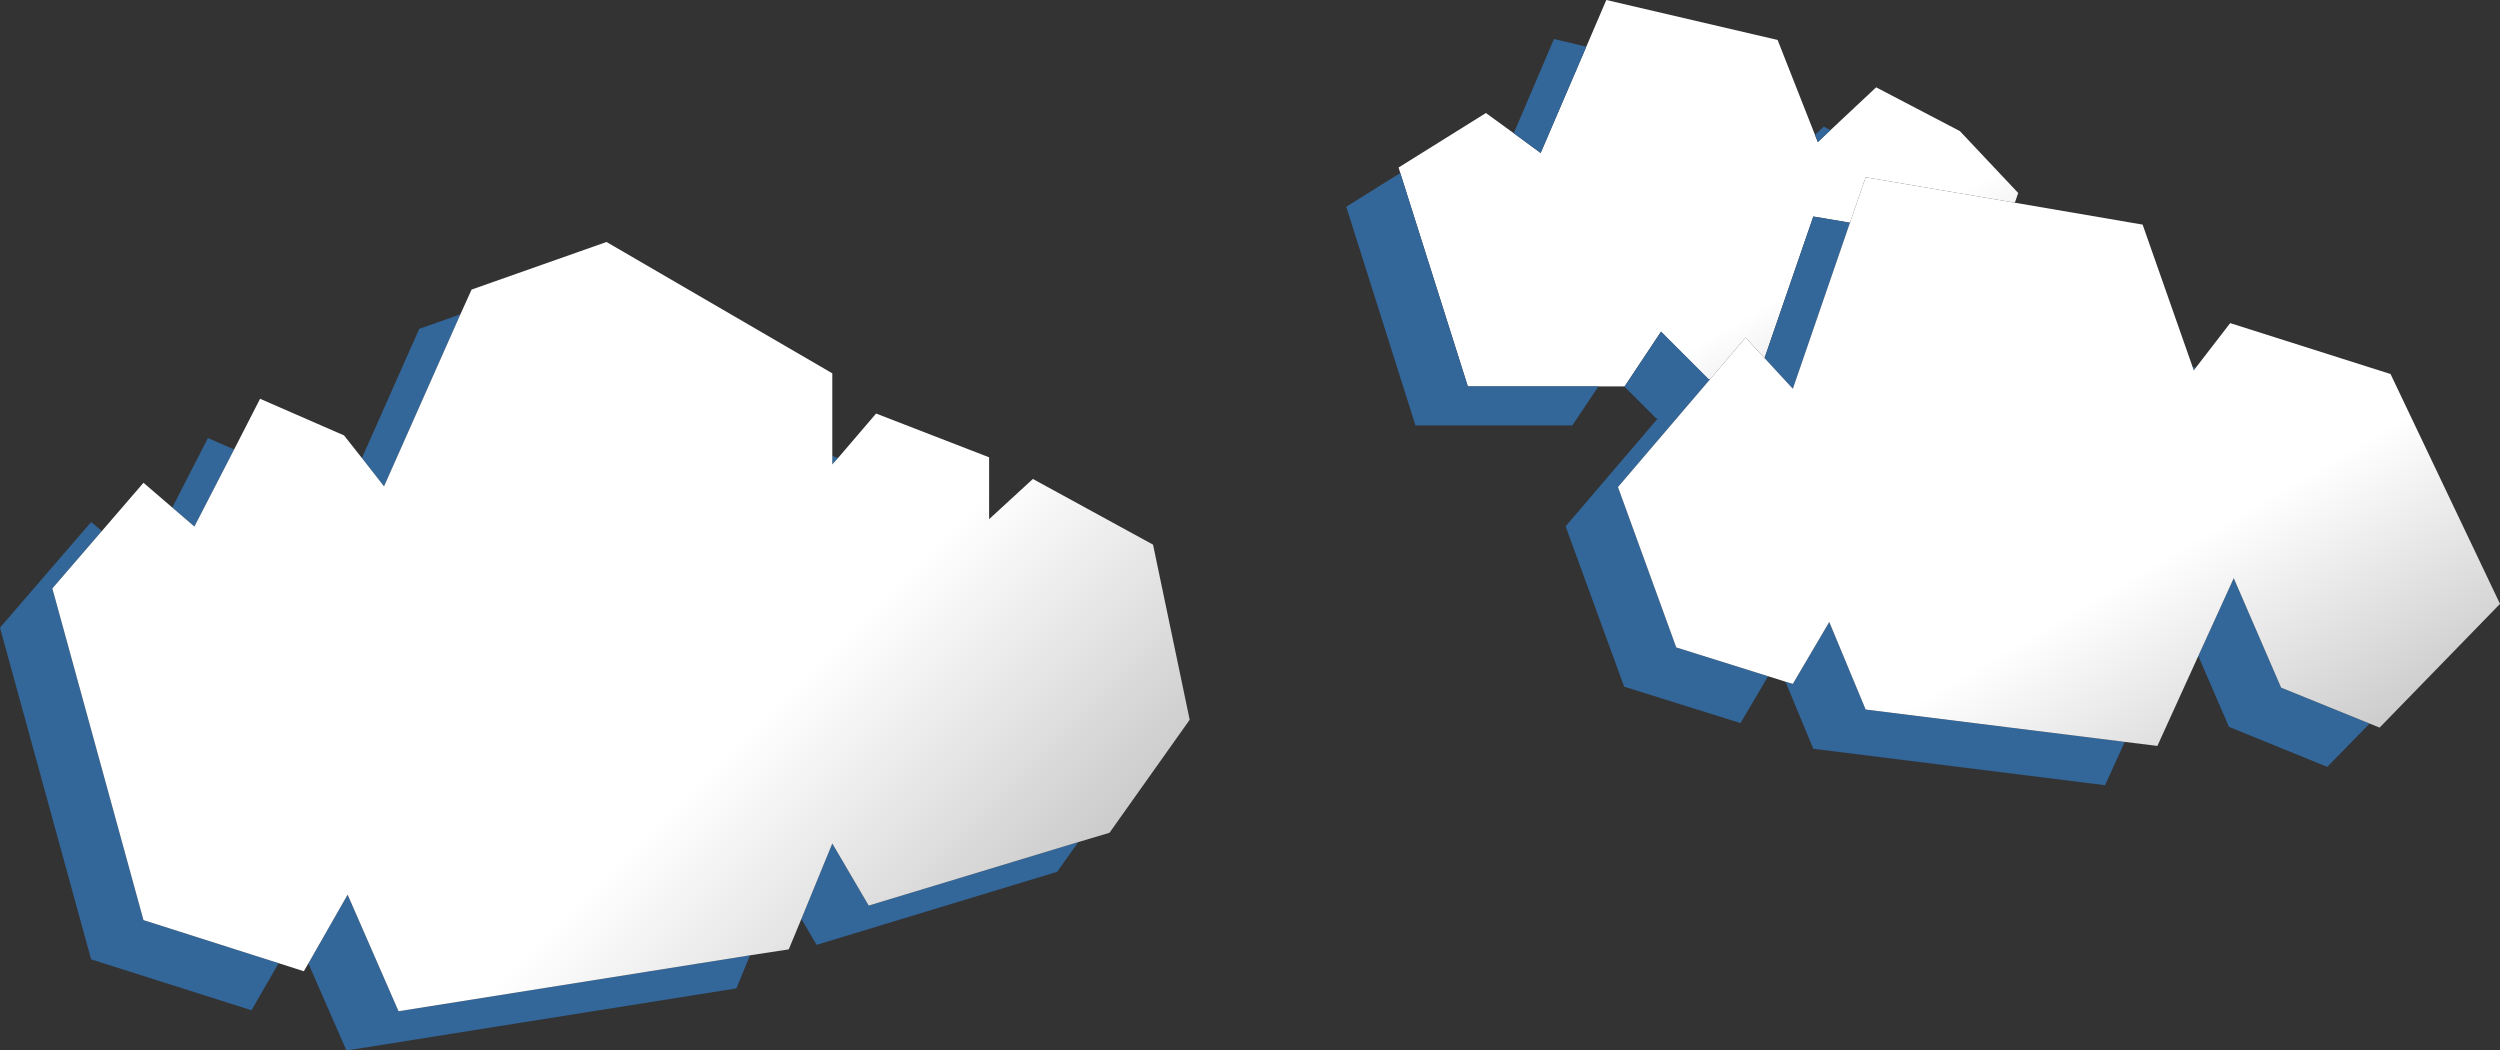
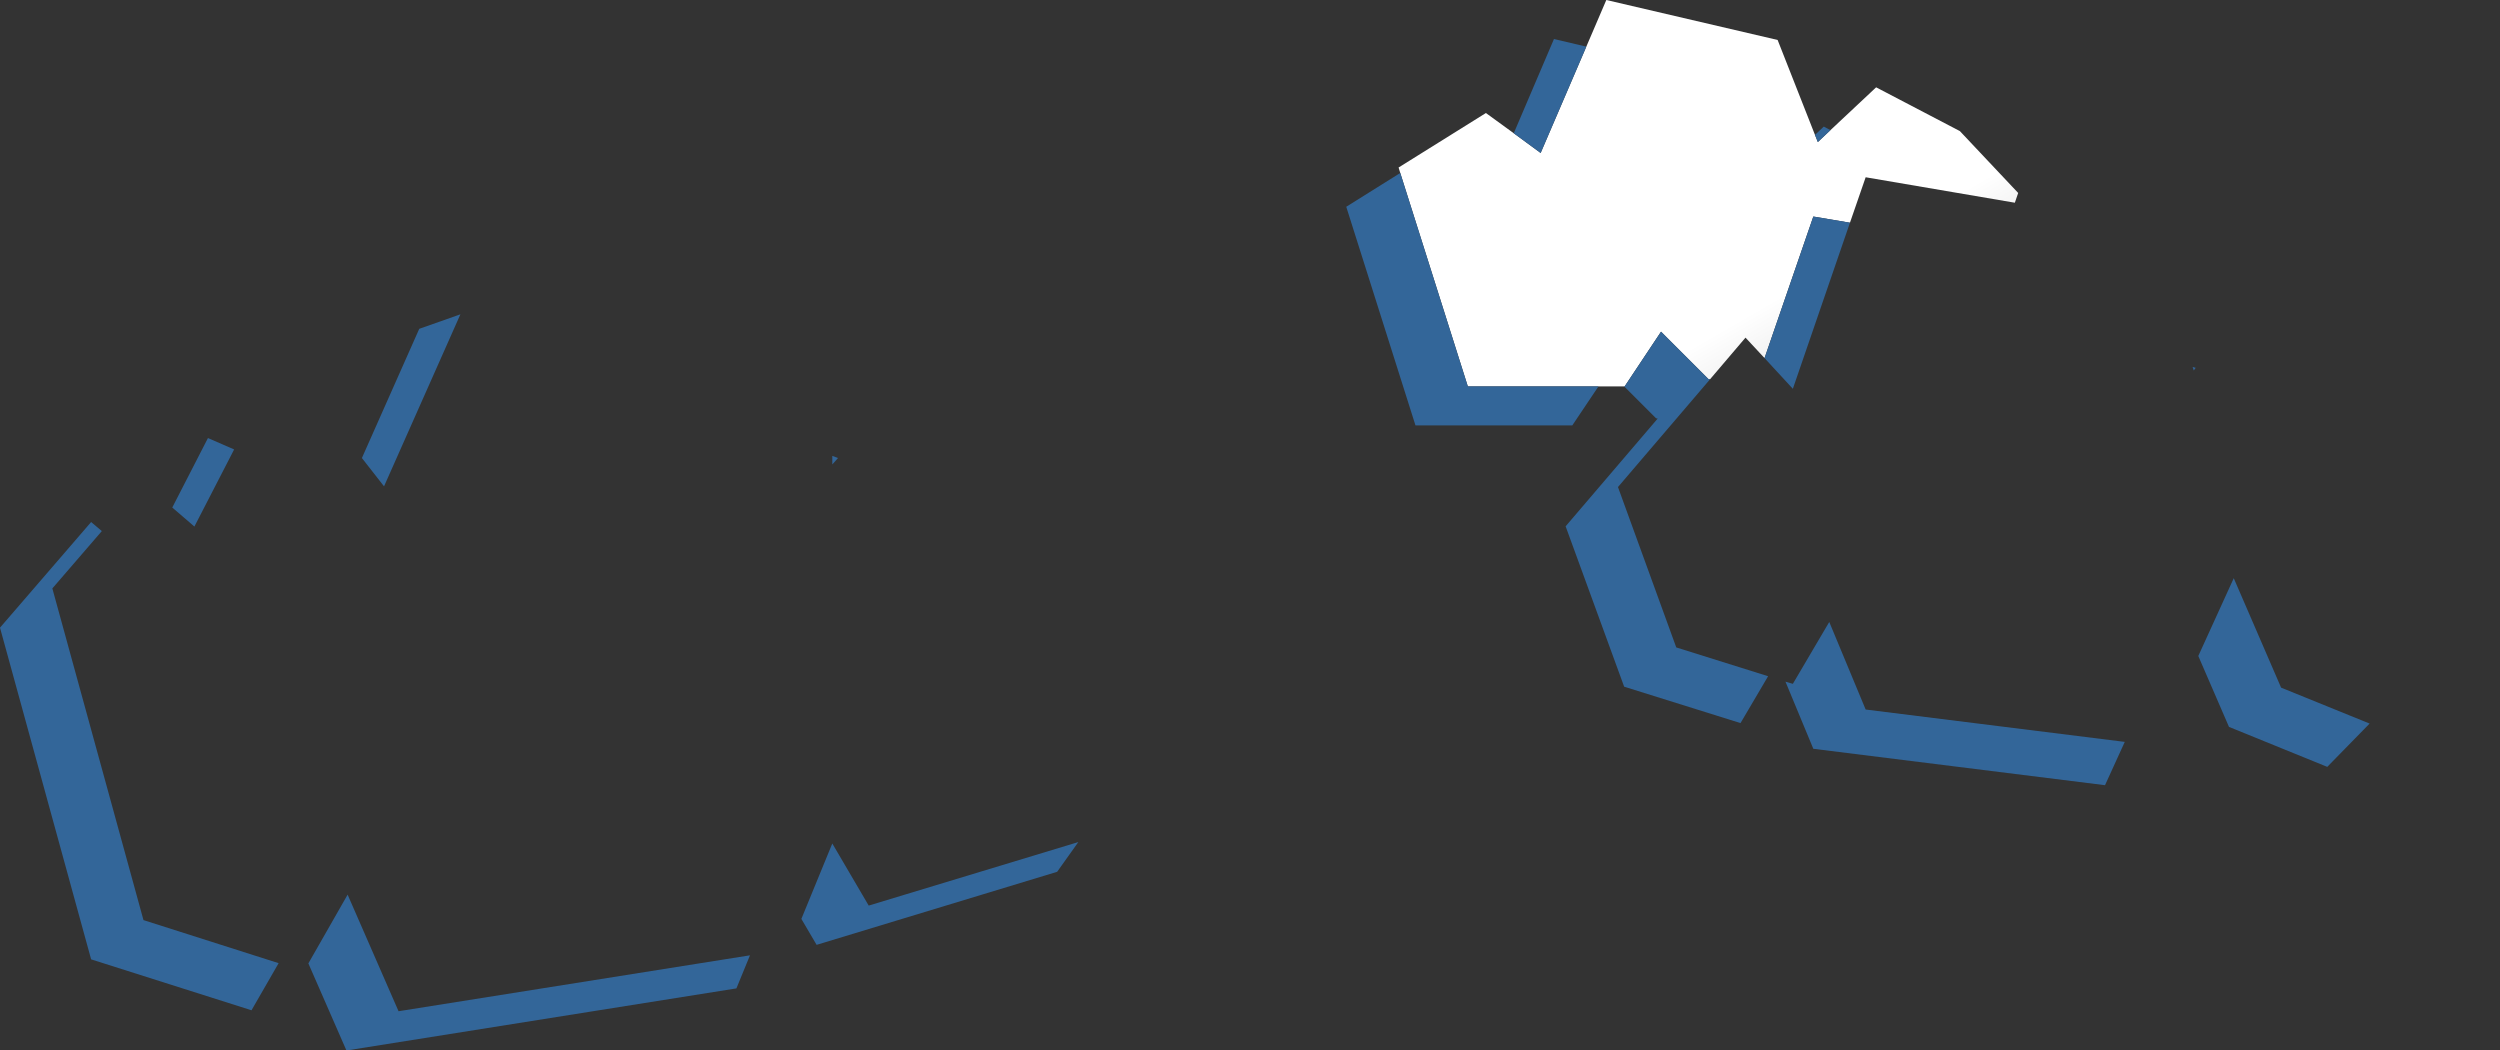
<svg xmlns="http://www.w3.org/2000/svg" height="220.75px" width="525.35px">
  <rect width="100%" height="100%" fill="#333333" stroke="none" />
  <g transform="matrix(1.0, 0.0, 0.0, 1.0, -21.0, -19.0)">
    <path d="M444.4 61.6 L413.05 56.25 409.75 65.8 402.05 64.5 391.8 94.25 387.8 89.95 380.35 98.7 380.0 98.65 370.05 88.7 362.4 100.2 362.3 100.2 356.9 100.2 329.45 100.2 315.25 55.35 314.9 54.2 333.25 42.75 339.1 47.0 344.75 51.15 354.35 28.8 358.55 19.0 394.55 27.4 402.4 47.35 403.0 48.85 405.65 46.35 415.25 37.35 432.85 46.55 445.1 59.55 444.4 61.6" fill="url(#gradient0)" fill-rule="evenodd" stroke="none" />
    <path d="M482.4 96.3 L482.0 96.85 481.75 96.1 482.4 96.3 M409.75 65.8 L397.75 100.7 391.8 94.25 402.05 64.5 409.75 65.8 M380.35 98.7 L361.0 121.35 373.25 155.05 392.55 161.1 386.75 170.95 362.3 163.3 350.0 129.6 369.35 106.95 369.0 106.9 362.3 100.2 362.4 100.2 370.05 88.7 380.0 98.65 380.35 98.7 M396.2 162.25 L397.75 162.7 405.4 149.7 413.05 168.1 467.5 174.9 463.35 184.0 402.05 176.35 396.2 162.25 M482.95 156.85 L490.4 140.5 500.35 163.5 518.95 171.05 510.05 180.15 489.4 171.75 482.95 156.85 M405.65 46.35 L403.0 48.85 402.4 47.35 404.25 45.6 405.65 46.35 M354.35 28.8 L344.75 51.15 339.1 47.0 347.55 27.2 354.35 28.8 M315.25 55.35 L329.45 100.2 356.9 100.2 351.4 108.4 318.45 108.4 303.9 62.45 315.25 55.35 M247.6 195.95 L243.15 202.2 192.6 217.55 189.4 212.1 195.9 196.25 203.55 209.3 247.6 195.95 M178.6 219.75 L175.75 226.7 93.8 239.75 85.8 221.45 94.05 207.0 104.75 231.5 178.6 219.75 M79.55 221.4 L73.85 231.3 40.15 220.6 21.0 150.9 40.15 128.7 42.4 130.6 32.0 142.65 51.15 212.35 79.55 221.4 M57.2 125.65 L64.7 111.05 70.2 113.45 61.85 129.65 57.2 125.65 M97.05 115.25 L109.1 88.1 117.75 85.05 101.7 121.2 97.05 115.25 M195.9 114.8 L197.1 115.25 195.9 116.6 195.9 114.8" fill="#336699" fill-rule="evenodd" stroke="none" />
-     <path d="M197.1 115.25 L205.1 105.9 228.85 115.1 228.85 128.1 238.05 119.65 263.3 133.45 271.0 170.25 254.15 194.0 247.6 195.95 203.55 209.3 195.9 196.25 189.4 212.1 186.75 218.5 178.6 219.75 104.75 231.5 94.05 207.0 85.8 221.45 84.85 223.1 79.55 221.4 51.15 212.35 32.0 142.65 42.4 130.6 51.15 120.45 57.2 125.65 61.85 129.65 70.2 113.45 75.65 102.8 93.3 110.5 97.05 115.25 101.7 121.2 117.75 85.05 120.1 79.85 148.45 69.85 195.9 97.45 195.9 114.8 195.9 116.6 197.1 115.25" fill="url(#gradient1)" fill-rule="evenodd" stroke="none" />
-     <path d="M482.4 96.3 L489.65 86.9 523.35 97.6 546.35 145.9 521.05 171.9 518.95 171.05 500.35 163.5 490.4 140.5 482.95 156.85 474.35 175.75 467.5 174.9 413.05 168.1 405.4 149.7 397.75 162.7 396.2 162.25 392.55 161.1 373.25 155.05 361.0 121.35 380.35 98.7 387.8 89.95 391.8 94.25 397.75 100.7 409.75 65.8 413.05 56.25 444.4 61.6 471.25 66.2 481.75 96.1 482.0 96.85 482.4 96.3" fill="url(#gradient2)" fill-rule="evenodd" stroke="none" />
  </g>
  <defs>
    <linearGradient gradientTransform="matrix(0.034, 0.059, -0.064, 0.037, 381.4, 69.75)" gradientUnits="userSpaceOnUse" id="gradient0" spreadMethod="pad" x1="-819.2" x2="819.2">
      <stop offset="0.651" stop-color="#ffffff" />
      <stop offset="1.0" stop-color="#cccccc" />
    </linearGradient>
    <linearGradient gradientTransform="matrix(0.084, 0.084, -0.089, 0.089, 147.1, 162.7)" gradientUnits="userSpaceOnUse" id="gradient1" spreadMethod="pad" x1="-819.2" x2="819.2">
      <stop offset="0.651" stop-color="#ffffff" />
      <stop offset="1.0" stop-color="#cccccc" />
    </linearGradient>
    <linearGradient gradientTransform="matrix(0.047, 0.082, -0.084, 0.049, 447.7, 125.3)" gradientUnits="userSpaceOnUse" id="gradient2" spreadMethod="pad" x1="-819.2" x2="819.2">
      <stop offset="0.651" stop-color="#ffffff" />
      <stop offset="1.0" stop-color="#cccccc" />
    </linearGradient>
  </defs>
</svg>